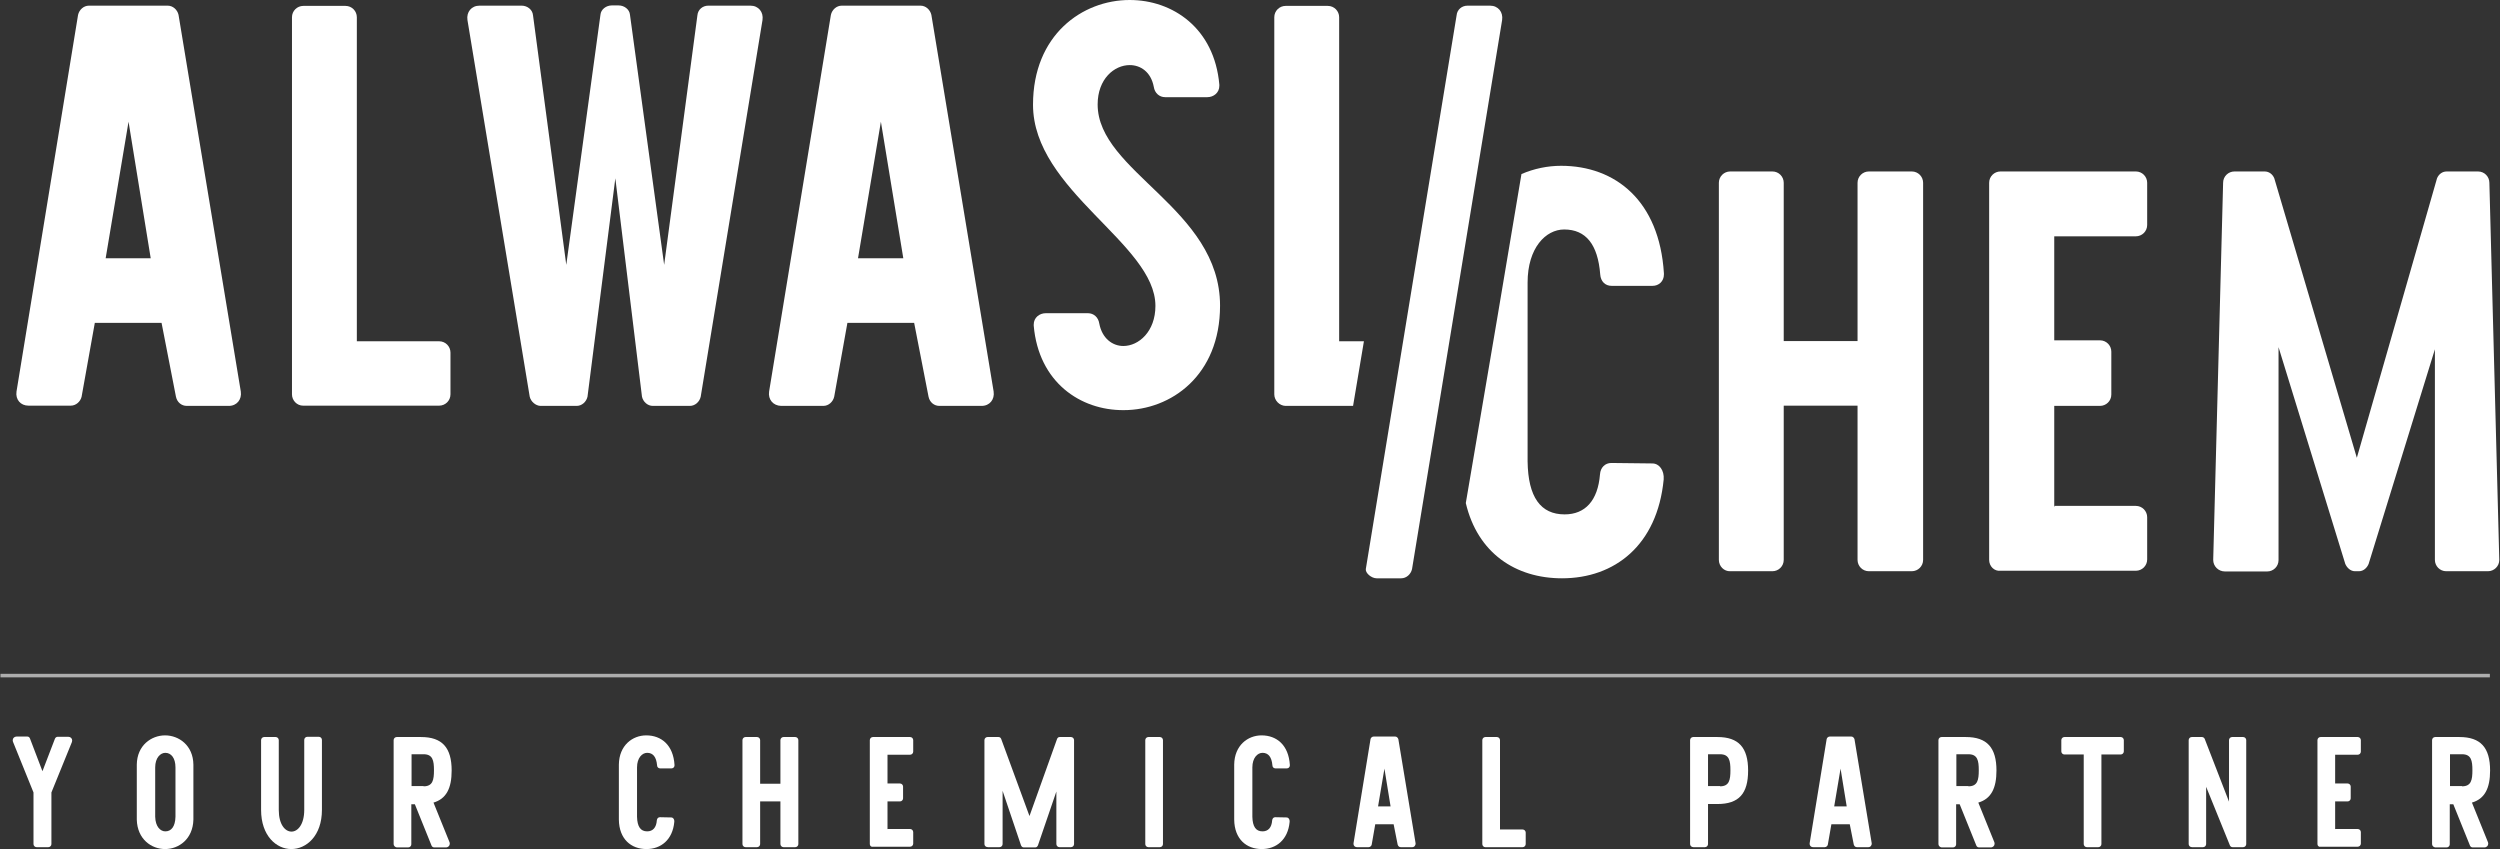
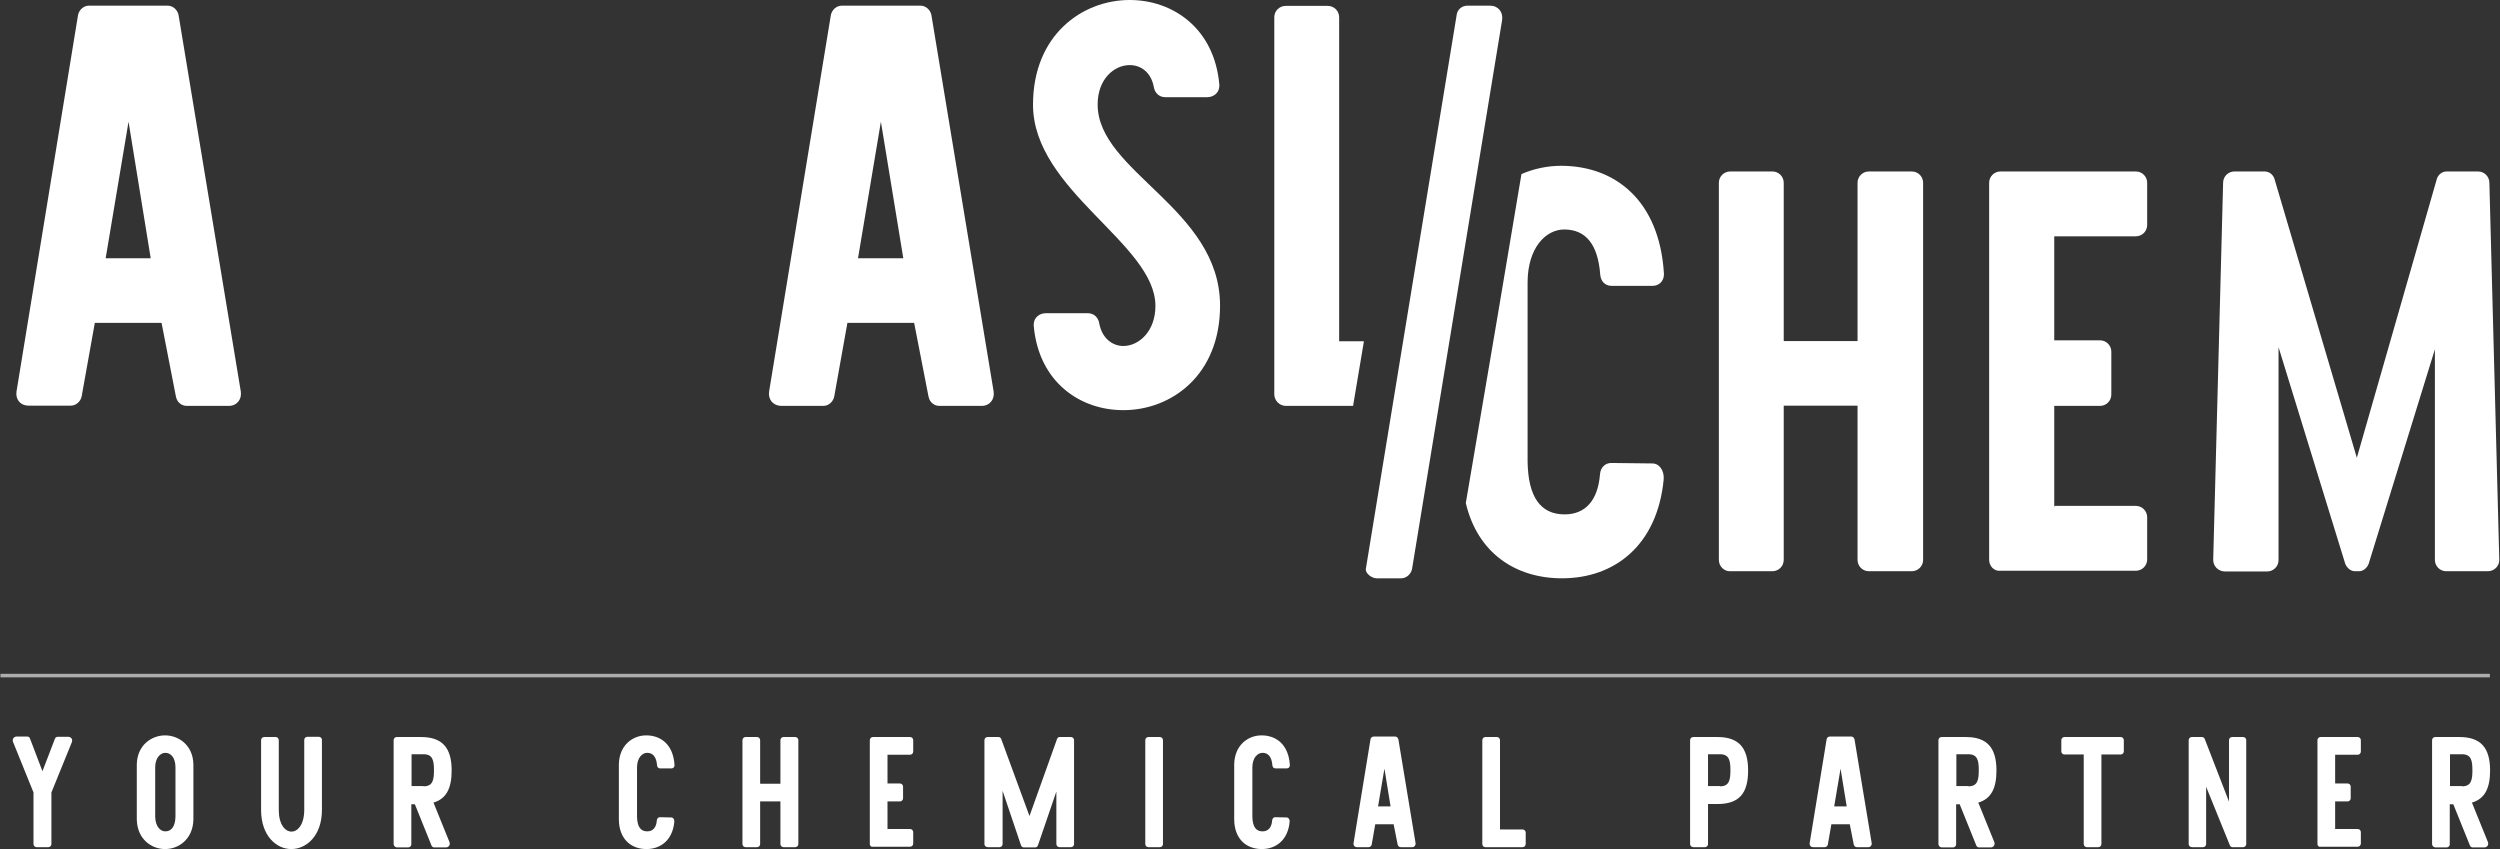
<svg xmlns="http://www.w3.org/2000/svg" version="1.1" id="Layer_1" x="0px" y="0px" viewBox="0 0 106 36" style="enable-background:new 0 0 106 36;" xml:space="preserve">
  <rect x="0" y="0" width="106" height="36" fill="#333333" stroke="none" />
  <style type="text/css">
	.st0{fill:#FFFFFF;}
	.st1{opacity:0.6;}
</style>
  <g>
    <g>
      <path class="st0" d="M61.76,0.65c0.02-0.24,0.22-0.41,0.46-0.41h0.96c0.34,0,0.56,0.27,0.51,0.61l-3.82,23.28    c-0.05,0.22-0.24,0.39-0.46,0.39h-1.04c-0.22,0-0.48-0.22-0.46-0.39C57.93,23.97,61.76,0.65,61.76,0.65z" />
      <g>
        <g>
          <path class="st0" d="M64.51,7.38c0.53-0.23,1.11-0.35,1.68-0.35c2.3,0,4.17,1.48,4.36,4.56v0.05c0,0.29-0.22,0.48-0.48,0.48      h-1.74c-0.27,0-0.46-0.19-0.48-0.48c-0.1-1.28-0.61-1.91-1.53-1.91c-0.78,0-1.55,0.78-1.55,2.25v7.58      c0.02,1.53,0.56,2.25,1.57,2.25c0.87,0,1.41-0.58,1.5-1.7c0.02-0.29,0.22-0.48,0.48-0.48l1.74,0.02c0.29,0,0.51,0.29,0.48,0.68      c-0.27,2.79-2.08,4.19-4.31,4.19c-1.97,0-3.58-1.07-4.08-3.19C62.86,17.2,64.18,9.37,64.51,7.38z" />
          <path class="st0" d="M72.88,23.74V7.75c0-0.27,0.22-0.48,0.48-0.48h1.79c0.27,0,0.48,0.22,0.48,0.48v6.71h3.13V7.75      c0-0.27,0.22-0.48,0.48-0.48h1.82c0.27,0,0.48,0.22,0.48,0.48v15.99c0,0.27-0.22,0.48-0.48,0.48h-1.82      c-0.27,0-0.48-0.22-0.48-0.48V17.2h-3.13v6.54c0,0.27-0.22,0.48-0.48,0.48h-1.79C73.1,24.23,72.88,24.01,72.88,23.74z" />
          <path class="st0" d="M84.34,23.74V7.75c0-0.27,0.22-0.48,0.48-0.48h5.74c0.27,0,0.48,0.22,0.48,0.48v1.79      c0,0.27-0.22,0.48-0.48,0.48H87.1v4.41h1.94c0.27,0,0.48,0.22,0.48,0.48v1.82c0,0.27-0.22,0.48-0.48,0.48H87.1v4.29l0.02-0.05      h3.44c0.27,0,0.48,0.22,0.48,0.48v1.79c0,0.27-0.22,0.48-0.48,0.48h-5.74C84.56,24.23,84.34,24.01,84.34,23.74z" />
          <path class="st0" d="M93.84,23.74l0.42-15.99c0-0.27,0.22-0.48,0.48-0.48h1.28c0.19,0,0.34,0.12,0.41,0.29l3.5,11.85l3.4-11.85      c0.07-0.17,0.22-0.29,0.41-0.29h1.33c0.27,0,0.48,0.22,0.48,0.48l0.42,15.99c0,0.27-0.22,0.48-0.48,0.48h-1.77      c-0.27,0-0.48-0.22-0.48-0.48v-8.93l-2.81,9.1c-0.07,0.17-0.22,0.31-0.41,0.31h-0.17c-0.19,0-0.34-0.15-0.41-0.31l-2.83-9.19      v9.03c0,0.27-0.22,0.48-0.48,0.48h-1.79C94.06,24.23,93.84,24.01,93.84,23.74z" />
        </g>
      </g>
      <g>
        <path class="st0" d="M0.7,16.6L3.31,0.63c0.05-0.22,0.24-0.39,0.46-0.39h3.34c0.22,0,0.41,0.17,0.46,0.39l2.64,15.97     c0.05,0.34-0.17,0.61-0.51,0.61H7.92c-0.22,0-0.41-0.15-0.46-0.39l-0.61-3.13H4.02l-0.56,3.13C3.41,17.03,3.22,17.2,3,17.2H1.21     C0.87,17.2,0.65,16.94,0.7,16.6z M6.39,10.95L5.45,5.16l-0.97,5.79H6.39z" />
-         <path class="st0" d="M12.38,16.72V0.73c0-0.27,0.22-0.48,0.48-0.48h1.79c0.27,0,0.48,0.22,0.48,0.48v13.74h3.49     c0.27,0,0.48,0.22,0.48,0.48v1.77c0,0.27-0.22,0.48-0.48,0.48h-5.77C12.59,17.2,12.38,16.98,12.38,16.72z" />
-         <path class="st0" d="M22.46,16.82L19.82,0.85c-0.05-0.34,0.17-0.61,0.51-0.61h1.79c0.24,0,0.46,0.17,0.48,0.41l1.41,10.58     l1.45-10.61c0.02-0.22,0.24-0.39,0.48-0.39h0.29c0.24,0,0.46,0.17,0.48,0.39l1.45,10.61l1.41-10.58     c0.02-0.24,0.22-0.41,0.46-0.41h1.79c0.34,0,0.56,0.27,0.51,0.61l-2.62,15.97c-0.05,0.22-0.24,0.39-0.46,0.39h-1.57     c-0.22,0-0.41-0.17-0.46-0.39l-1.13-9.26l-1.18,9.26c-0.05,0.22-0.24,0.39-0.46,0.39h-1.54C22.71,17.2,22.51,17.03,22.46,16.82z" />
        <path class="st0" d="M32.61,16.6l2.62-15.97c0.05-0.22,0.24-0.39,0.46-0.39h3.34c0.22,0,0.41,0.17,0.46,0.39l2.64,15.97     c0.05,0.34-0.17,0.61-0.51,0.61h-1.79c-0.22,0-0.41-0.15-0.46-0.39l-0.61-3.13h-2.83l-0.56,3.13c-0.05,0.22-0.24,0.39-0.46,0.39     h-1.79C32.78,17.2,32.56,16.94,32.61,16.6z M38.3,10.95l-0.95-5.79l-0.97,5.79H38.3z" />
        <path class="st0" d="M43.83,13.81v-0.05c0-0.29,0.24-0.48,0.51-0.48h1.79c0.24,0,0.44,0.17,0.48,0.44     c0.12,0.63,0.56,0.95,1.02,0.95c0.65,0,1.36-0.61,1.36-1.7c0-2.64-5.19-4.89-5.19-8.53C43.8,1.48,45.89,0,47.9,0     c1.82,0,3.59,1.19,3.8,3.59v0.05c0,0.29-0.24,0.48-0.51,0.48H49.4c-0.24,0-0.44-0.17-0.48-0.44c-0.12-0.63-0.56-0.92-1.02-0.92     c-0.65,0-1.36,0.58-1.36,1.67c0,2.86,5.19,4.41,5.19,8.53c0,2.96-2.08,4.43-4.09,4.43C45.81,17.4,44.04,16.21,43.83,13.81z" />
        <path class="st0" d="M54.03,16.72V0.73c0-0.27,0.22-0.48,0.48-0.48h1.79c0.27,0,0.48,0.22,0.48,0.48v13.74h1.05l-0.46,2.74h-2.87     C54.25,17.2,54.03,16.98,54.03,16.72z" />
      </g>
    </g>
    <g>
      <path class="st0" d="M1.42,35.79V33.6l-0.87-2.15c-0.01-0.02-0.01-0.05-0.01-0.07c0-0.08,0.07-0.15,0.16-0.15h0.46    c0.05,0,0.09,0.03,0.11,0.08L1.8,32.7l0.53-1.38c0.02-0.05,0.07-0.08,0.11-0.08H2.9c0.09,0,0.16,0.07,0.16,0.15    c0,0.02-0.01,0.05-0.01,0.07L2.18,33.6v2.19c0,0.07-0.06,0.13-0.13,0.13H1.55C1.48,35.92,1.42,35.86,1.42,35.79z" />
      <path class="st0" d="M5.8,34.75v-2.33c0.01-0.82,0.62-1.24,1.2-1.24s1.19,0.42,1.2,1.24v2.33C8.18,35.58,7.58,36,7,36    C6.42,36,5.82,35.58,5.8,34.75z M7.44,34.63v-2.09c0-0.41-0.19-0.62-0.43-0.62c-0.21,0-0.43,0.21-0.43,0.62v2.09    c0.01,0.42,0.22,0.62,0.43,0.62C7.26,35.25,7.43,35.05,7.44,34.63z" />
      <path class="st0" d="M11.07,34.34v-2.96c0-0.07,0.06-0.13,0.13-0.13h0.49c0.07,0,0.13,0.06,0.13,0.13v2.96    c0,0.62,0.27,0.92,0.54,0.92c0.27,0,0.54-0.31,0.54-0.92v-2.97c0-0.07,0.06-0.13,0.13-0.13h0.49c0.07,0,0.13,0.06,0.13,0.13v2.97    c0,1.1-0.66,1.66-1.3,1.66C11.72,36,11.07,35.44,11.07,34.34z" />
      <path class="st0" d="M16.69,35.79v-4.41c0-0.07,0.06-0.13,0.13-0.13h1.03c0.9,0,1.3,0.45,1.3,1.42c0,0.76-0.23,1.2-0.77,1.36    l0.68,1.68c0.01,0.02,0.01,0.05,0.01,0.07c0,0.08-0.07,0.15-0.16,0.15h-0.5c-0.05,0-0.09-0.03-0.11-0.07l-0.71-1.76h-0.15v1.7    c0,0.07-0.06,0.13-0.13,0.13h-0.49C16.75,35.92,16.69,35.86,16.69,35.79z M17.96,33.34c0.39,0,0.44-0.27,0.44-0.68    c0-0.41-0.05-0.68-0.44-0.68h-0.51v1.35H17.96z" />
      <path class="st0" d="M26.24,34.75v-2.33c0.01-0.82,0.58-1.24,1.16-1.24c0.64,0,1.15,0.41,1.2,1.26v0.01    c0,0.08-0.06,0.13-0.13,0.13h-0.48c-0.07,0-0.13-0.05-0.13-0.13c-0.03-0.35-0.17-0.53-0.42-0.53c-0.21,0-0.43,0.21-0.43,0.62v2.09    c0.01,0.42,0.15,0.62,0.43,0.62c0.24,0,0.39-0.16,0.41-0.47c0.01-0.08,0.06-0.13,0.13-0.13l0.48,0.01c0.08,0,0.14,0.08,0.13,0.19    C28.52,35.61,28.02,36,27.41,36C26.76,36,26.25,35.58,26.24,34.75z" />
      <path class="st0" d="M31.48,35.79v-4.41c0-0.07,0.06-0.13,0.13-0.13h0.49c0.07,0,0.13,0.06,0.13,0.13v1.85h0.86v-1.85    c0-0.07,0.06-0.13,0.13-0.13h0.5c0.07,0,0.13,0.06,0.13,0.13v4.41c0,0.07-0.06,0.13-0.13,0.13h-0.5c-0.07,0-0.13-0.06-0.13-0.13    v-1.81h-0.86v1.81c0,0.07-0.06,0.13-0.13,0.13h-0.49C31.54,35.92,31.48,35.86,31.48,35.79z" />
      <path class="st0" d="M36.88,35.79v-4.41c0-0.07,0.06-0.13,0.13-0.13h1.58c0.07,0,0.13,0.06,0.13,0.13v0.49    c0,0.07-0.06,0.13-0.13,0.13h-0.96v1.22h0.53c0.07,0,0.13,0.06,0.13,0.13v0.5c0,0.07-0.06,0.13-0.13,0.13h-0.53v1.18l0.01-0.01    h0.95c0.07,0,0.13,0.06,0.13,0.13v0.49c0,0.07-0.06,0.13-0.13,0.13h-1.58C36.94,35.92,36.88,35.86,36.88,35.79z" />
      <path class="st0" d="M41.74,35.79v-4.41c0-0.07,0.06-0.13,0.13-0.13h0.47c0.05,0,0.09,0.03,0.11,0.08l1.2,3.27l1.17-3.27    c0.02-0.05,0.06-0.08,0.11-0.08h0.48c0.07,0,0.13,0.06,0.13,0.13v4.41c0,0.07-0.06,0.13-0.13,0.13h-0.49    c-0.07,0-0.13-0.06-0.13-0.13v-2.23l-0.78,2.28c-0.02,0.05-0.06,0.09-0.11,0.09H43.4c-0.05,0-0.09-0.04-0.11-0.09l-0.78-2.31v2.26    c0,0.07-0.06,0.13-0.13,0.13h-0.49C41.8,35.92,41.74,35.86,41.74,35.79z" />
      <path class="st0" d="M48.56,35.79v-4.41c0-0.07,0.06-0.13,0.13-0.13h0.49c0.07,0,0.13,0.06,0.13,0.13v4.41    c0,0.07-0.06,0.13-0.13,0.13h-0.49C48.62,35.92,48.56,35.86,48.56,35.79z" />
      <path class="st0" d="M52.33,34.75v-2.33c0.01-0.82,0.58-1.24,1.16-1.24c0.64,0,1.15,0.41,1.2,1.26v0.01    c0,0.08-0.06,0.13-0.13,0.13h-0.48c-0.07,0-0.13-0.05-0.13-0.13c-0.03-0.35-0.17-0.53-0.42-0.53c-0.21,0-0.43,0.21-0.43,0.62v2.09    c0.01,0.42,0.15,0.62,0.43,0.62c0.24,0,0.39-0.16,0.41-0.47c0.01-0.08,0.06-0.13,0.13-0.13l0.48,0.01c0.08,0,0.14,0.08,0.13,0.19    C54.61,35.61,54.11,36,53.5,36C52.85,36,52.34,35.58,52.33,34.75z" />
      <path class="st0" d="M57.39,35.75l0.72-4.41c0.01-0.06,0.07-0.11,0.13-0.11h0.92c0.06,0,0.11,0.05,0.13,0.11l0.73,4.41    c0.01,0.09-0.05,0.17-0.14,0.17h-0.49c-0.06,0-0.11-0.04-0.13-0.11l-0.17-0.86h-0.78l-0.15,0.86c-0.01,0.06-0.07,0.11-0.13,0.11    h-0.49C57.44,35.92,57.38,35.85,57.39,35.75z M58.96,34.19l-0.26-1.6l-0.27,1.6H58.96z" />
      <path class="st0" d="M62.85,35.79v-4.41c0-0.07,0.06-0.13,0.13-0.13h0.49c0.07,0,0.13,0.06,0.13,0.13v3.79h0.96    c0.07,0,0.13,0.06,0.13,0.13v0.49c0,0.07-0.06,0.13-0.13,0.13h-1.59C62.91,35.92,62.85,35.86,62.85,35.79z" />
      <path class="st0" d="M71.66,35.79v-4.41c0-0.07,0.06-0.13,0.13-0.13h1.03c0.9,0,1.3,0.45,1.3,1.42c0,0.98-0.39,1.42-1.3,1.42h-0.4    v1.7c0,0.07-0.06,0.13-0.13,0.13H71.8C71.72,35.92,71.66,35.86,71.66,35.79z M72.93,33.34c0.39,0,0.44-0.27,0.44-0.68    c0-0.41-0.05-0.68-0.44-0.68h-0.51v1.35H72.93z" />
      <path class="st0" d="M76.73,35.75l0.72-4.41c0.01-0.06,0.07-0.11,0.13-0.11h0.92c0.06,0,0.11,0.05,0.13,0.11l0.73,4.41    c0.01,0.09-0.05,0.17-0.14,0.17h-0.49c-0.06,0-0.11-0.04-0.13-0.11l-0.17-0.86h-0.78l-0.15,0.86c-0.01,0.06-0.07,0.11-0.13,0.11    h-0.49C76.78,35.92,76.72,35.85,76.73,35.75z M78.3,34.19l-0.26-1.6l-0.27,1.6H78.3z" />
      <path class="st0" d="M82.19,35.79v-4.41c0-0.07,0.06-0.13,0.13-0.13h1.03c0.9,0,1.3,0.45,1.3,1.42c0,0.76-0.23,1.2-0.77,1.36    l0.68,1.68c0.01,0.02,0.01,0.05,0.01,0.07c0,0.08-0.07,0.15-0.16,0.15h-0.5c-0.05,0-0.09-0.03-0.11-0.07l-0.71-1.76h-0.15v1.7    c0,0.07-0.06,0.13-0.13,0.13h-0.49C82.25,35.92,82.19,35.86,82.19,35.79z M83.46,33.34c0.39,0,0.44-0.27,0.44-0.68    c0-0.41-0.05-0.68-0.44-0.68h-0.51v1.35H83.46z" />
      <path class="st0" d="M88.35,35.79v-3.8h-0.82c-0.07,0-0.13-0.06-0.13-0.13v-0.48c0-0.07,0.06-0.13,0.13-0.13h2.39    c0.07,0,0.13,0.06,0.13,0.13v0.48c0,0.07-0.06,0.13-0.13,0.13h-0.82v3.8c0,0.07-0.06,0.13-0.13,0.13h-0.49    C88.41,35.92,88.35,35.86,88.35,35.79z" />
      <path class="st0" d="M92.8,35.79v-4.41c0-0.07,0.06-0.13,0.13-0.13h0.43c0.05,0,0.1,0.03,0.12,0.08l1.03,2.66v-2.61    c0-0.07,0.06-0.13,0.13-0.13h0.47c0.07,0,0.13,0.06,0.13,0.13v4.41c0,0.07-0.06,0.13-0.13,0.13h-0.45c-0.05,0-0.09-0.03-0.11-0.07    l-1.01-2.49v2.43c0,0.07-0.06,0.13-0.13,0.13h-0.47C92.86,35.92,92.8,35.86,92.8,35.79z" />
      <path class="st0" d="M98.26,35.79v-4.41c0-0.07,0.06-0.13,0.13-0.13h1.58c0.07,0,0.13,0.06,0.13,0.13v0.49    c0,0.07-0.06,0.13-0.13,0.13h-0.96v1.22h0.53c0.07,0,0.13,0.06,0.13,0.13v0.5c0,0.07-0.06,0.13-0.13,0.13h-0.53v1.18l0.01-0.01    h0.95c0.07,0,0.13,0.06,0.13,0.13v0.49c0,0.07-0.06,0.13-0.13,0.13h-1.58C98.32,35.92,98.26,35.86,98.26,35.79z" />
      <path class="st0" d="M103.12,35.79v-4.41c0-0.07,0.06-0.13,0.13-0.13h1.03c0.9,0,1.3,0.45,1.3,1.42c0,0.76-0.23,1.2-0.77,1.36    l0.68,1.68c0.01,0.02,0.01,0.05,0.01,0.07c0,0.08-0.07,0.15-0.16,0.15h-0.5c-0.05,0-0.09-0.03-0.11-0.07l-0.71-1.76h-0.15v1.7    c0,0.07-0.06,0.13-0.13,0.13h-0.49C103.18,35.92,103.12,35.86,103.12,35.79z M104.39,33.34c0.39,0,0.44-0.27,0.44-0.68    c0-0.41-0.05-0.68-0.44-0.68h-0.51v1.35H104.39z" />
    </g>
    <g class="st1">
      <rect x="0.02" y="28.57" class="st0" width="105.55" height="0.15" />
    </g>
  </g>
</svg>